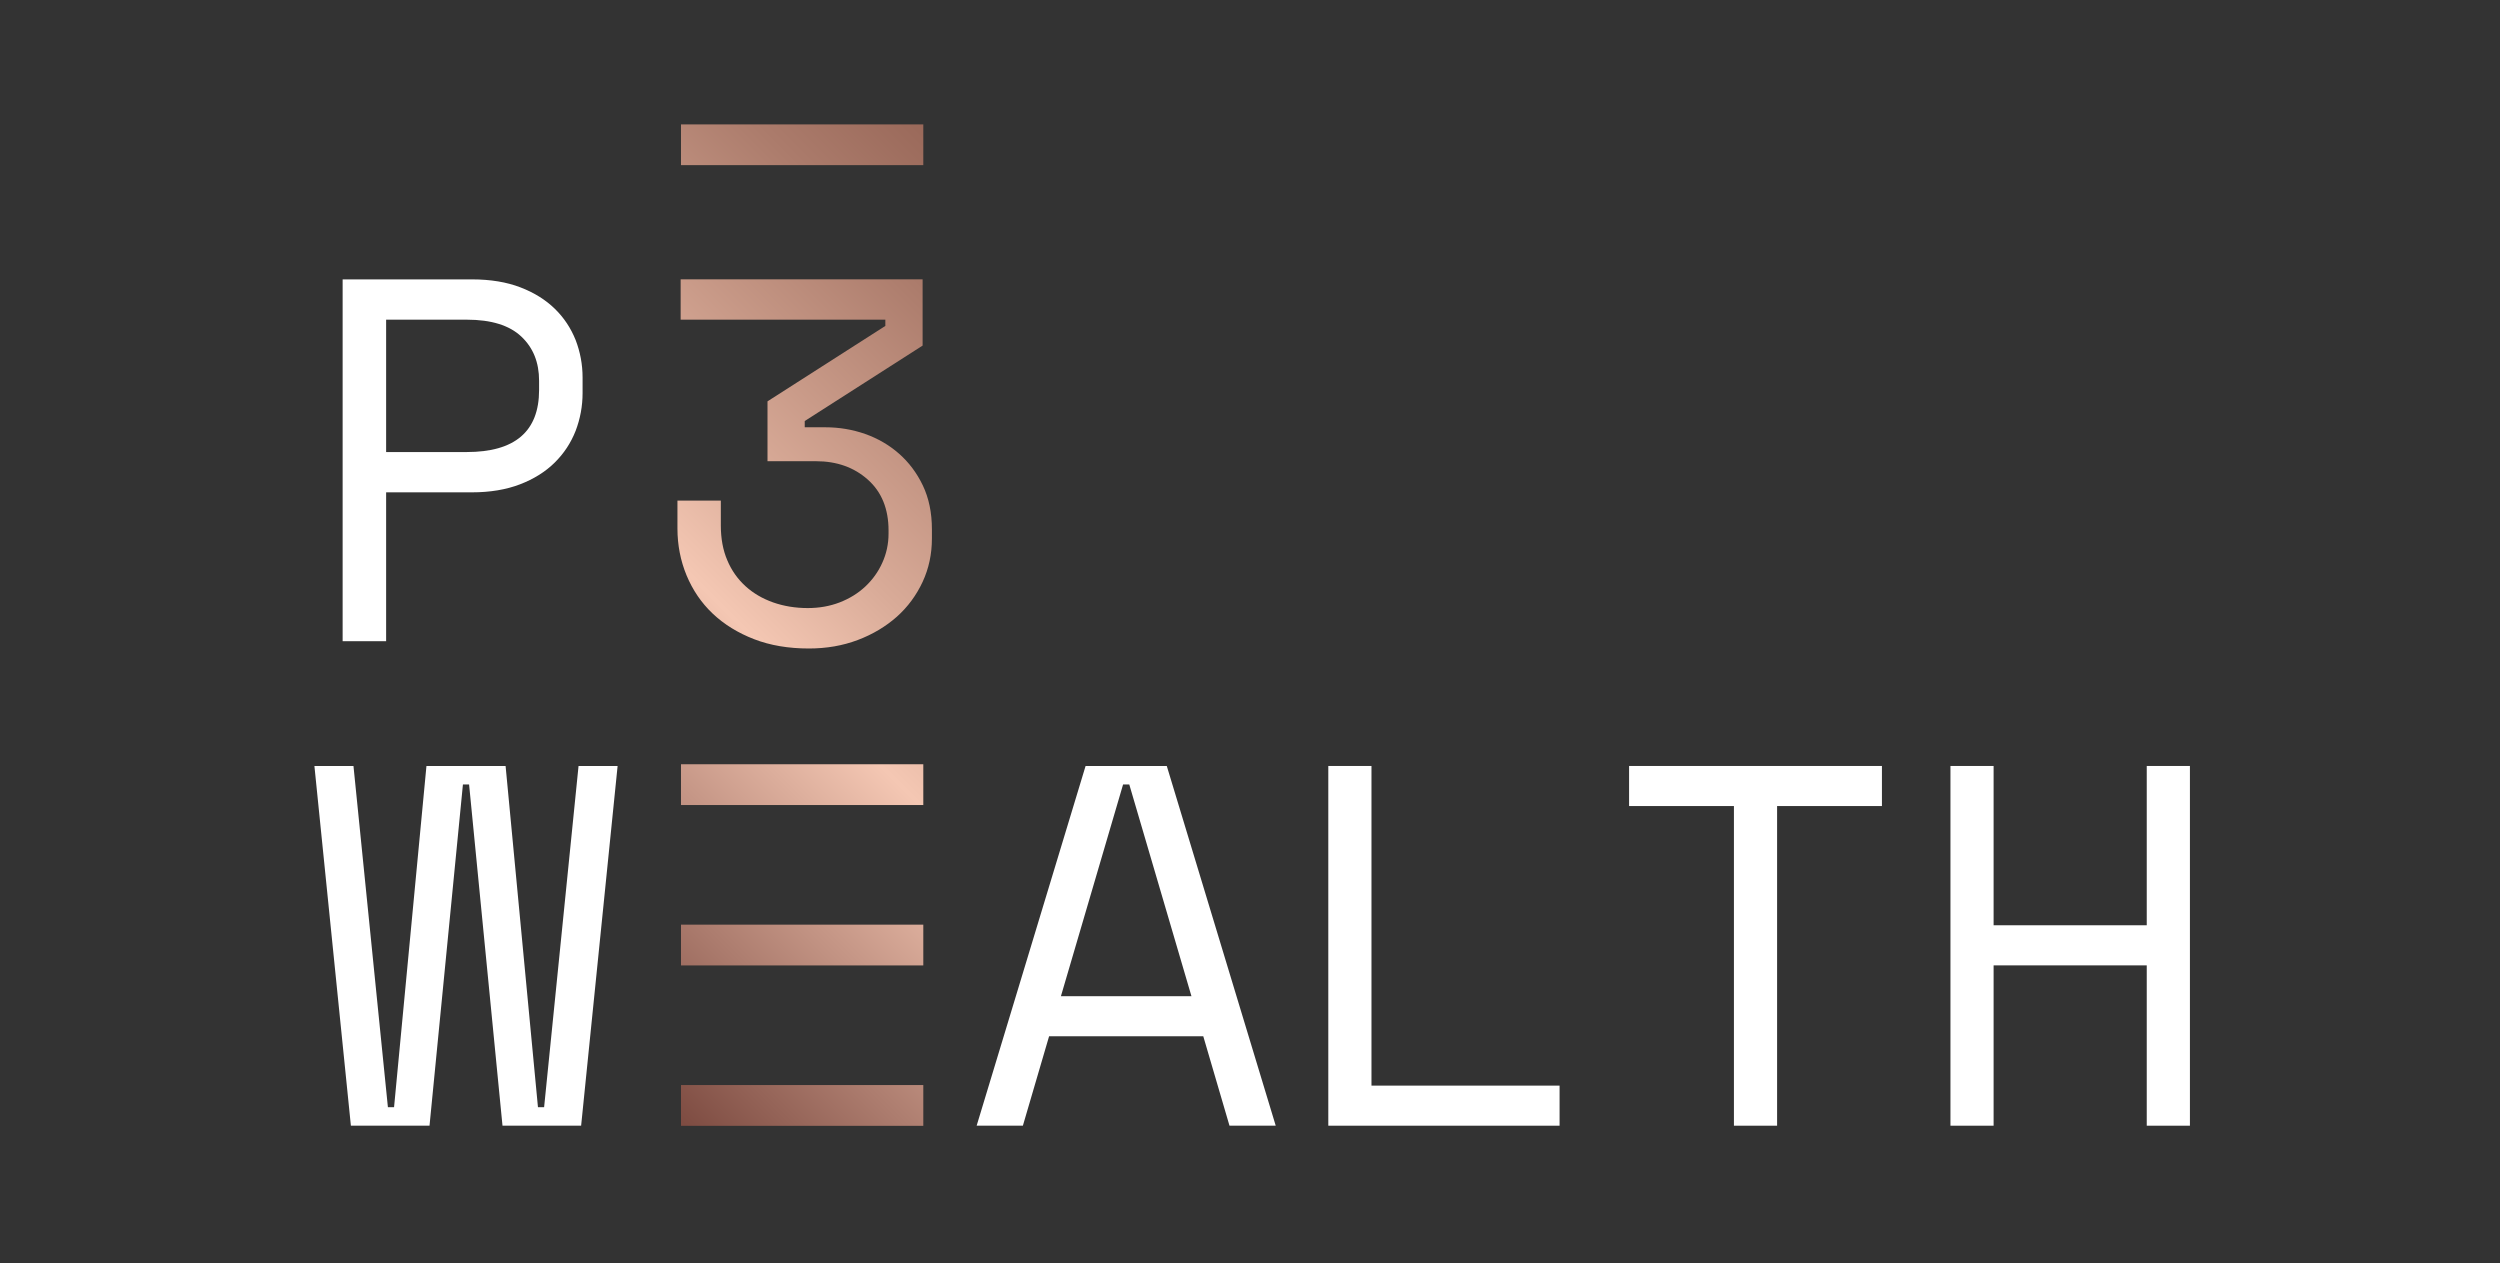
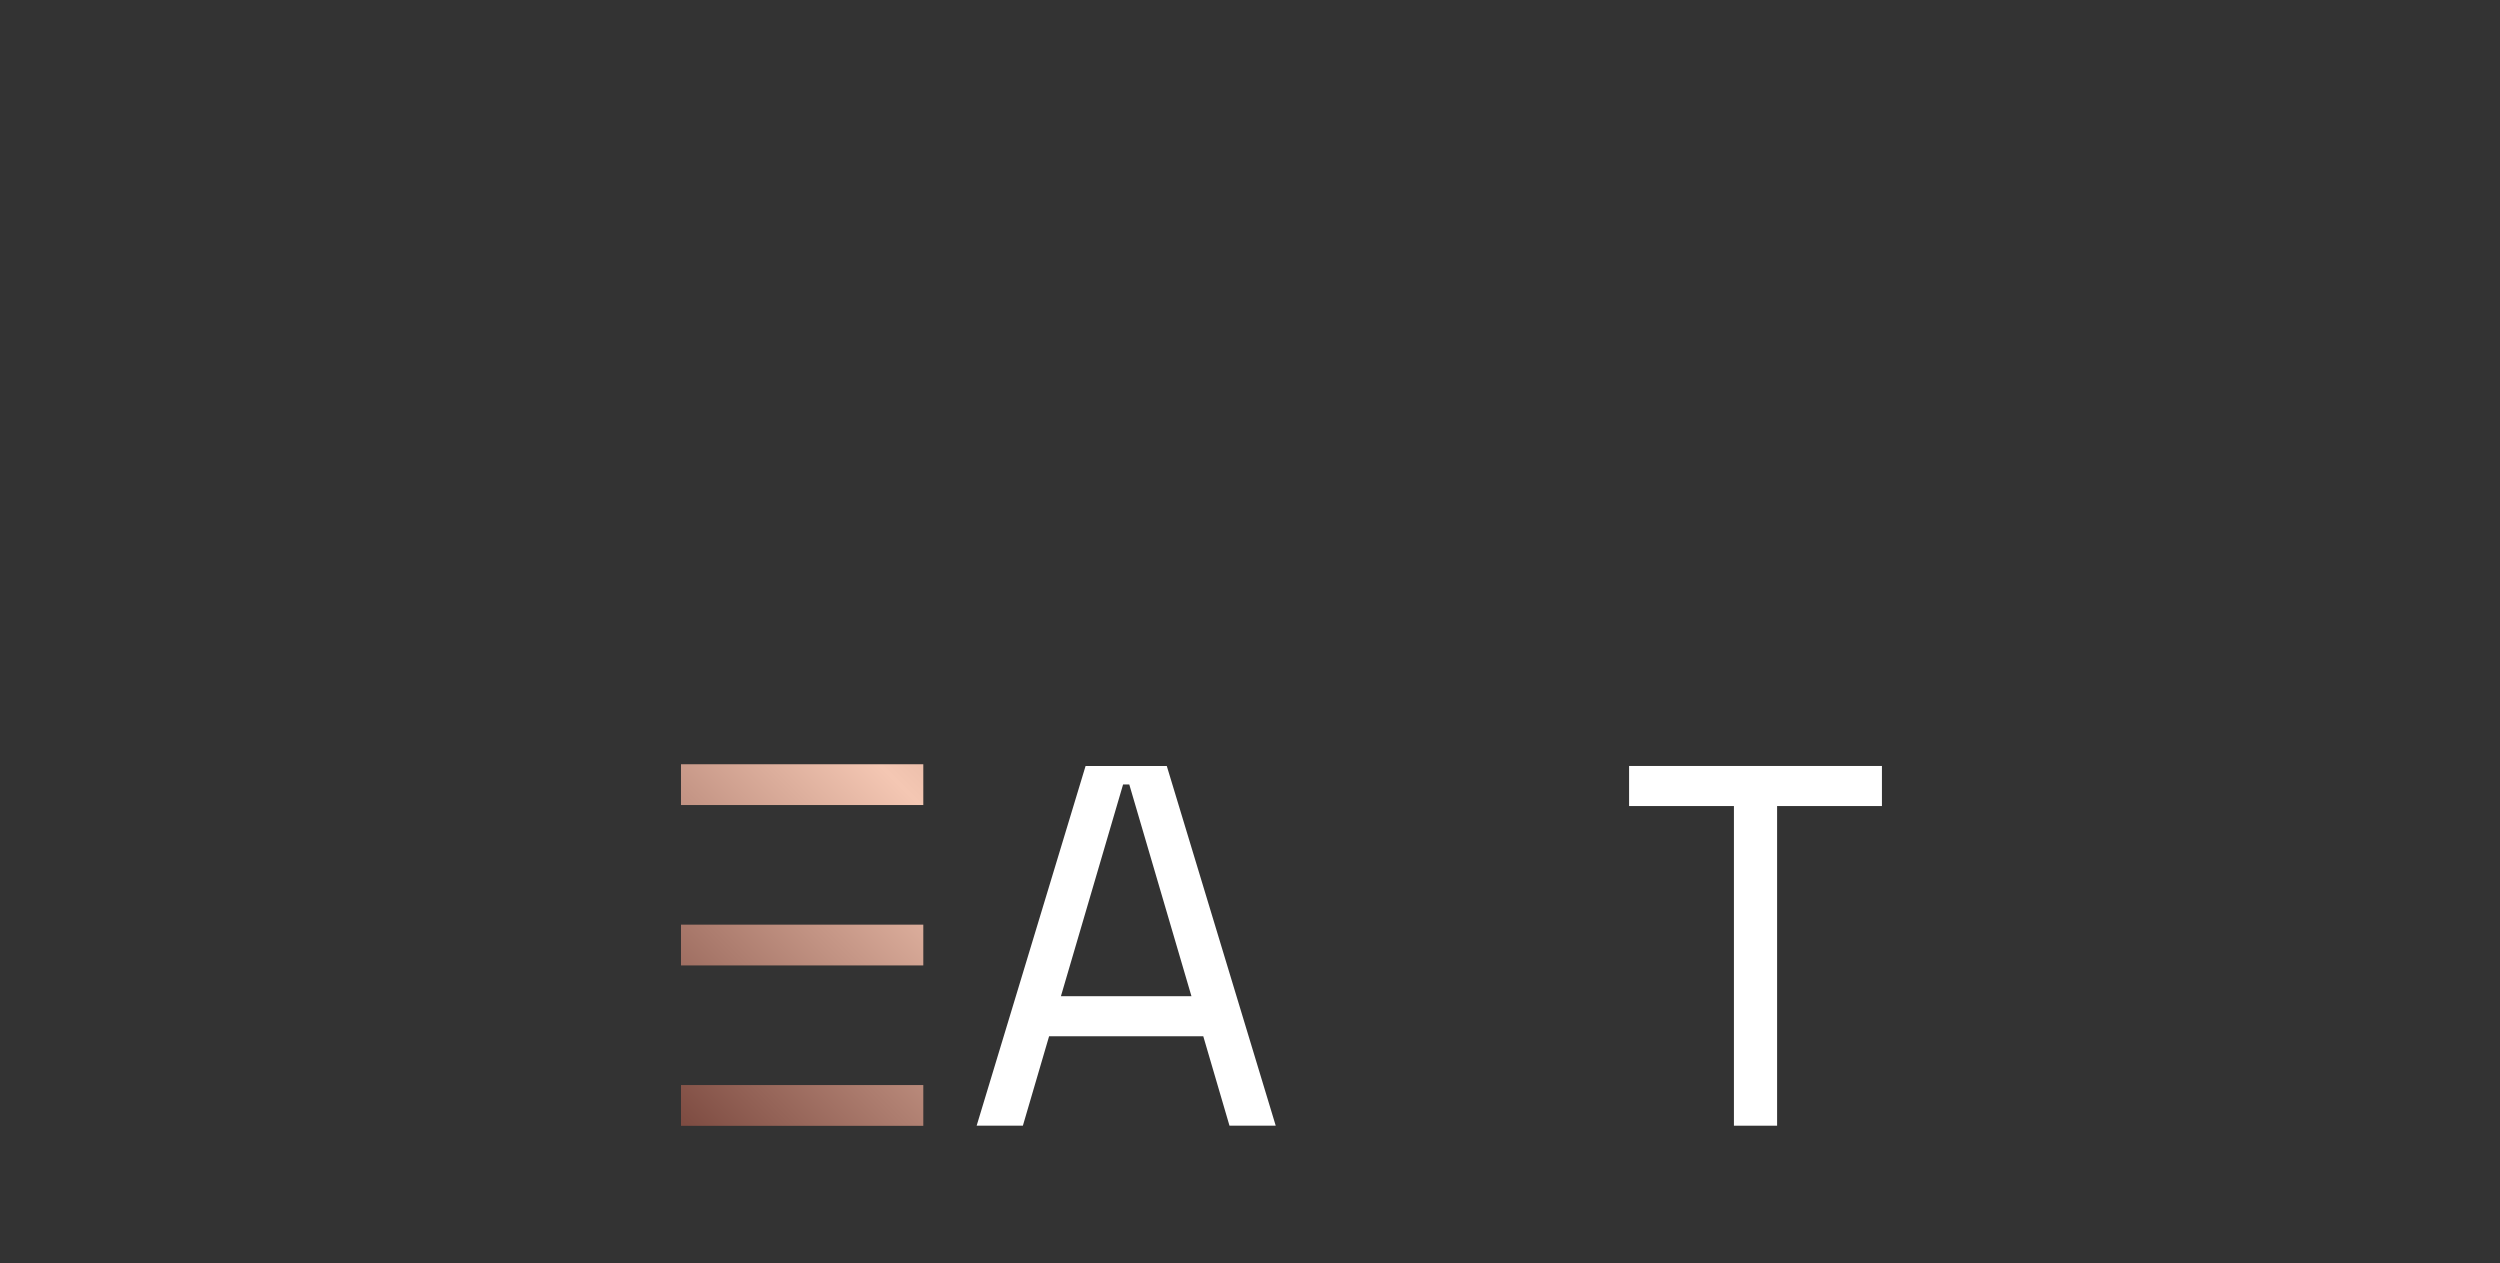
<svg xmlns="http://www.w3.org/2000/svg" width="93" height="47" viewBox="0 0 93 47" fill="none">
  <rect x="0" y="0" width="93" height="47" fill="#333333" stroke="none" />
  <path d="M34.347 28.43H25.333V29.947H34.347V28.43ZM34.347 34.397H25.333V35.914H34.347V34.397ZM34.347 40.364H25.333V41.881H34.347V40.364Z" fill="url(#paint0_linear_124_14295)" />
-   <path d="M21.618 41.876H18.693L17.45 29.182H17.221L15.978 41.876H13.053L11.696 28.494H13.149L14.43 41.188H14.659L15.864 28.494H18.808L20.012 41.188H20.241L21.522 28.494H22.975L21.618 41.876Z" fill="white" />
  <path d="M44.762 38.55H39.026L38.051 41.876H36.331L40.384 28.494H43.404L47.457 41.876H45.737L44.762 38.55ZM41.779 29.182L39.466 37.059H44.322L42.009 29.182H41.779Z" fill="white" />
-   <path d="M49.413 28.494H51.019V40.385H58.016V41.876H49.413V28.494Z" fill="white" />
  <path d="M60.602 28.494H70.008V29.985H66.108V41.876H64.502V29.985H60.602V28.494Z" fill="white" />
-   <path d="M72.557 28.494H74.162V34.42H79.859V28.494H81.465V41.876H79.859V35.912H74.162V41.876H72.557V28.494Z" fill="white" />
-   <path d="M28.551 17.162V14.93L32.935 12.124V11.892H25.32V10.392H34.321V12.856L29.936 15.662V15.895H30.704C31.217 15.895 31.712 15.978 32.186 16.144C32.659 16.311 33.08 16.557 33.444 16.877C33.808 17.197 34.106 17.591 34.33 18.06C34.553 18.529 34.667 19.069 34.667 19.687V20.033C34.667 20.612 34.553 21.147 34.321 21.647C34.088 22.146 33.768 22.581 33.361 22.944C32.948 23.308 32.466 23.598 31.909 23.808C31.352 24.019 30.747 24.124 30.09 24.124C29.331 24.124 28.652 24.01 28.051 23.777C27.451 23.545 26.938 23.229 26.512 22.826C26.087 22.423 25.767 21.949 25.539 21.401C25.315 20.858 25.201 20.274 25.201 19.661V18.622H26.815V19.547C26.815 20.033 26.894 20.467 27.056 20.844C27.214 21.221 27.442 21.541 27.731 21.805C28.02 22.068 28.363 22.269 28.761 22.41C29.16 22.55 29.59 22.62 30.05 22.62C30.476 22.62 30.87 22.55 31.234 22.41C31.598 22.269 31.918 22.072 32.186 21.822C32.453 21.572 32.668 21.278 32.821 20.936C32.975 20.599 33.054 20.235 33.054 19.849V19.735C33.054 18.928 32.795 18.297 32.282 17.841C31.769 17.385 31.129 17.157 30.357 17.157H28.551V17.162ZM34.347 4.627H25.333V6.144H34.347V4.627Z" fill="url(#paint1_linear_124_14295)" />
-   <path d="M14.364 18.315V23.852H12.746V10.393H17.555C18.248 10.393 18.849 10.493 19.362 10.691C19.875 10.888 20.3 11.155 20.642 11.489C20.984 11.822 21.238 12.212 21.414 12.65C21.584 13.093 21.672 13.558 21.672 14.045V14.623C21.672 15.11 21.584 15.579 21.414 16.026C21.238 16.474 20.98 16.868 20.633 17.21C20.287 17.552 19.857 17.82 19.344 18.017C18.831 18.214 18.235 18.315 17.555 18.315H14.364ZM14.364 16.816H17.363C19.156 16.816 20.054 16.048 20.054 14.509V14.163C20.054 13.483 19.835 12.935 19.392 12.519C18.95 12.102 18.274 11.892 17.363 11.892H14.364V16.816Z" fill="white" />
  <defs>
    <linearGradient id="paint0_linear_124_14295" x1="18.274" y1="34.818" x2="41.406" y2="11.686" gradientUnits="userSpaceOnUse">
      <stop stop-color="#7D4B41" />
      <stop offset="0.45" stop-color="#F4C7B3" />
      <stop offset="0.59" stop-color="#D9AB98" />
      <stop offset="0.87" stop-color="#AB7B6B" />
      <stop offset="1" stop-color="#9A695A" />
    </linearGradient>
    <linearGradient id="paint1_linear_124_14295" x1="18.274" y1="34.817" x2="41.406" y2="11.686" gradientUnits="userSpaceOnUse">
      <stop stop-color="#7D4B41" />
      <stop offset="0.45" stop-color="#F4C7B3" />
      <stop offset="0.59" stop-color="#D9AB98" />
      <stop offset="0.87" stop-color="#AB7B6B" />
      <stop offset="1" stop-color="#9A695A" />
    </linearGradient>
  </defs>
</svg>